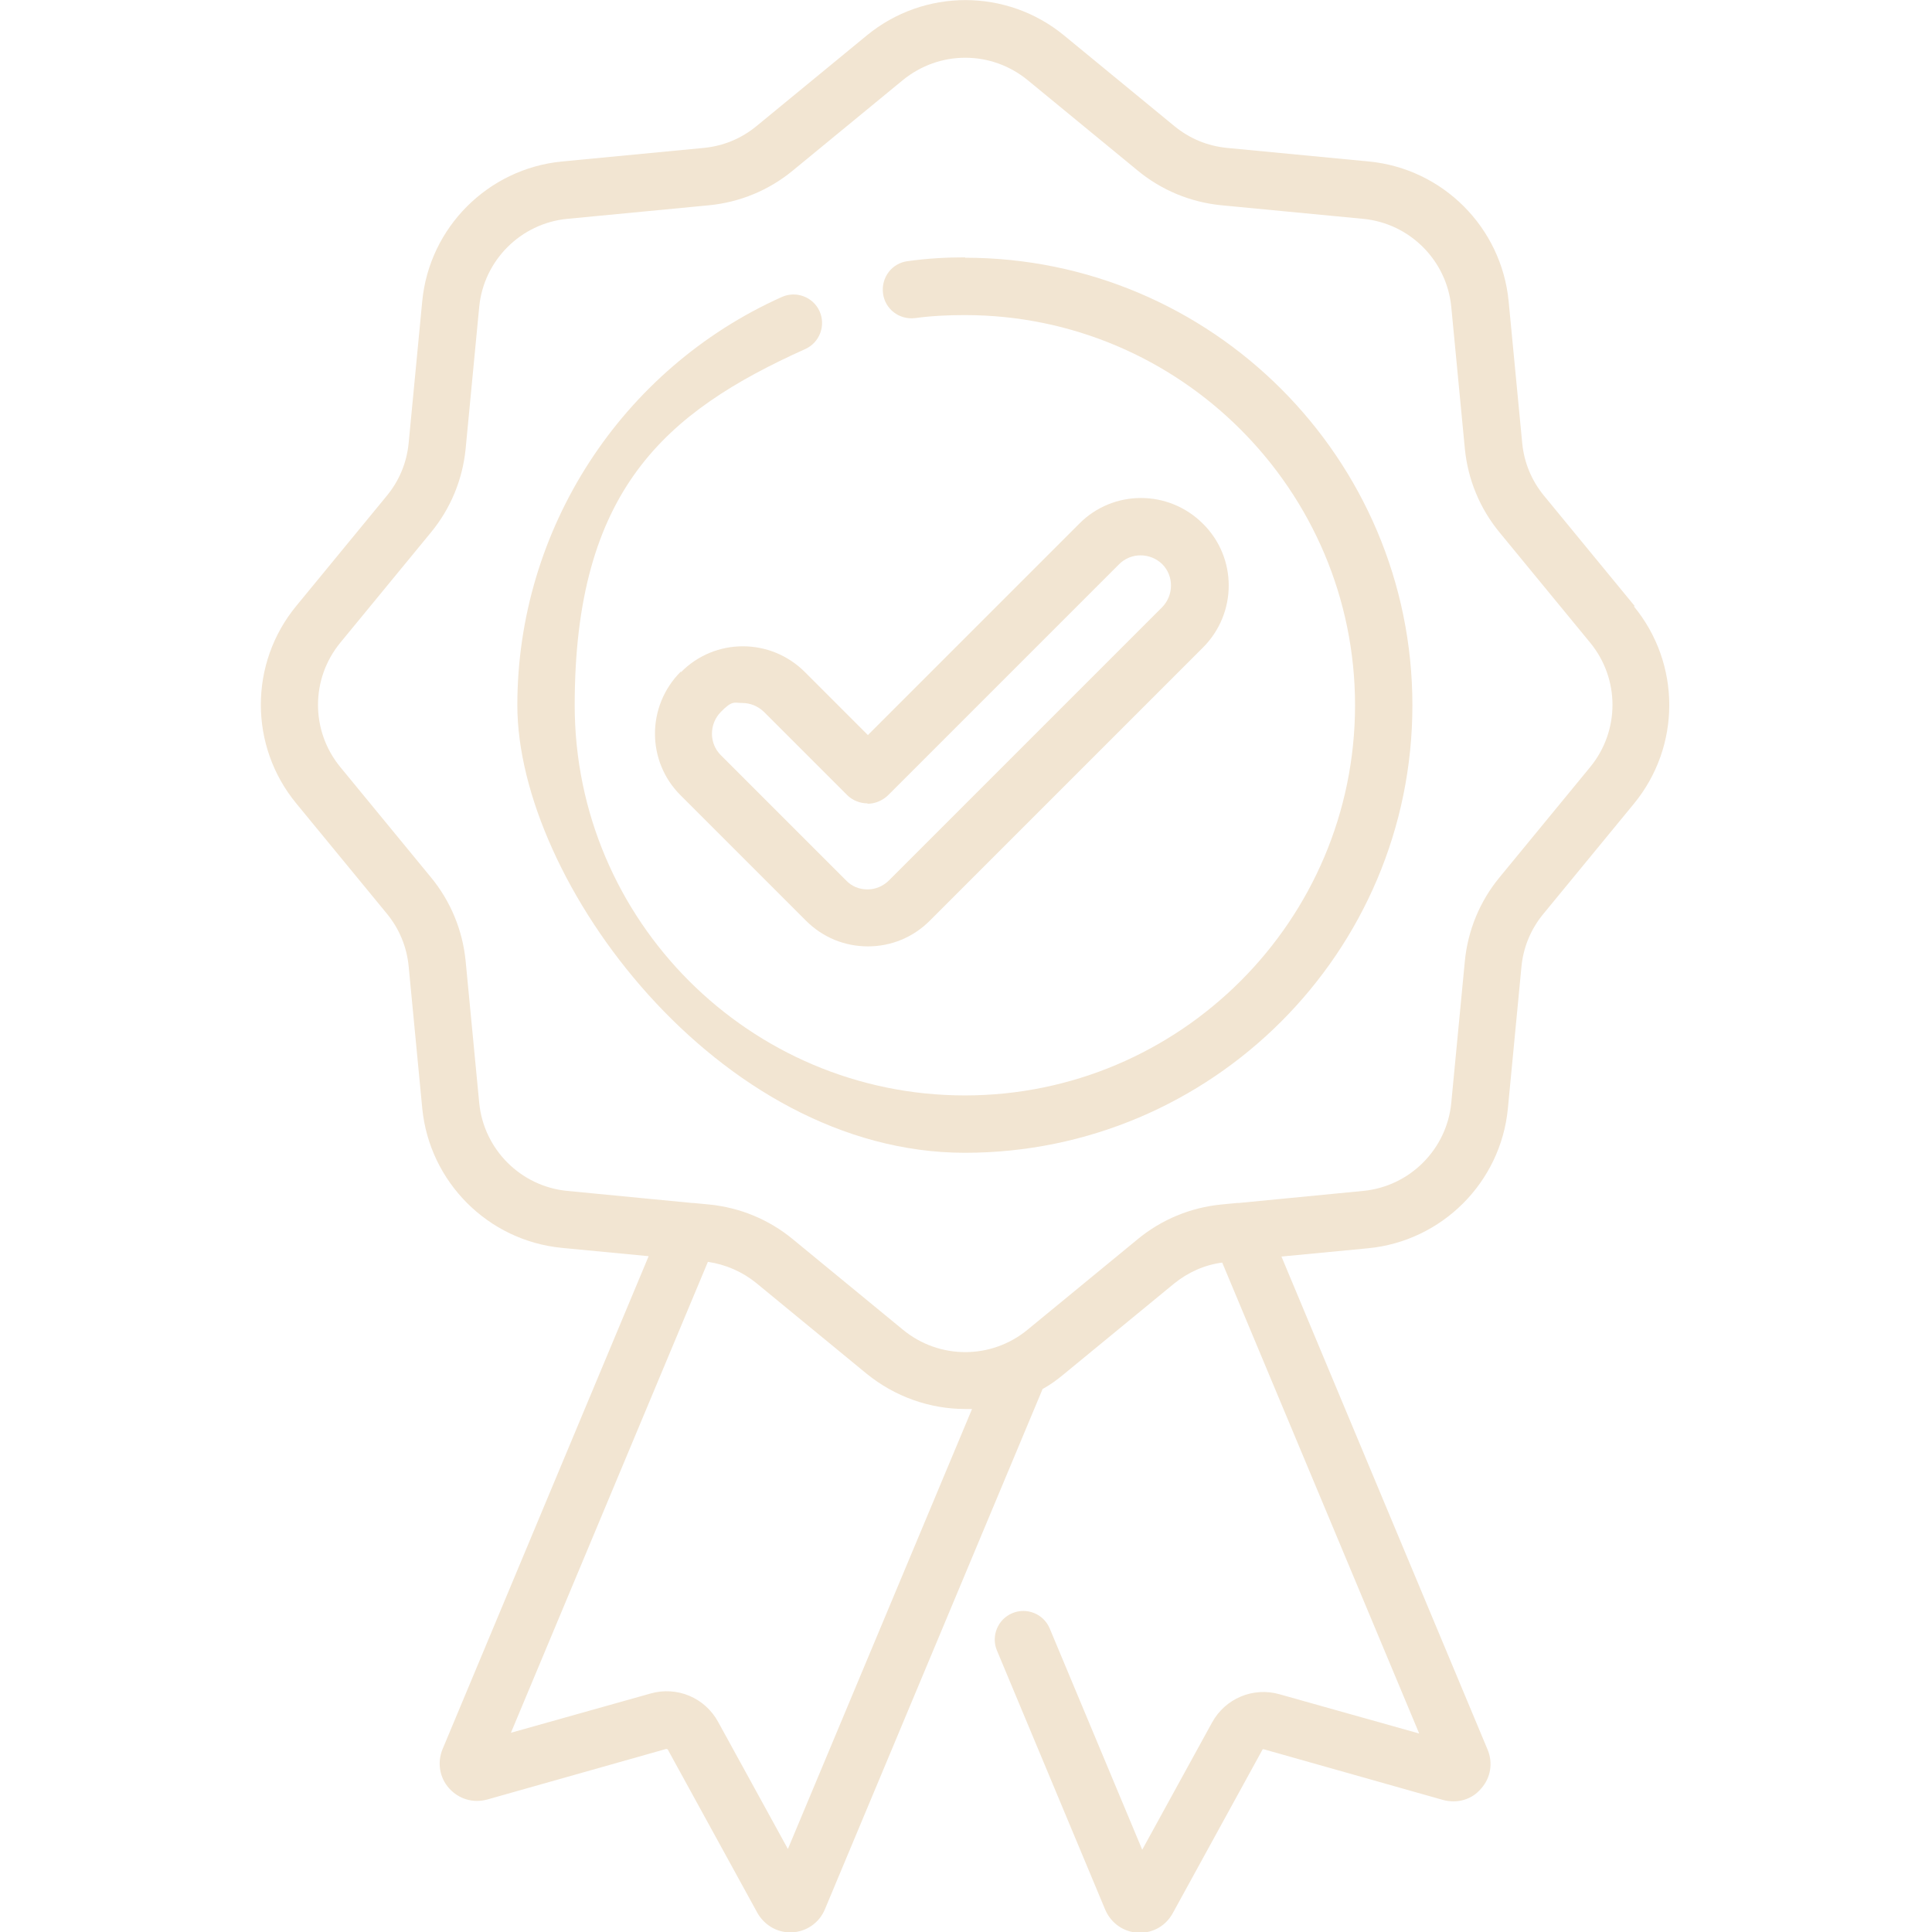
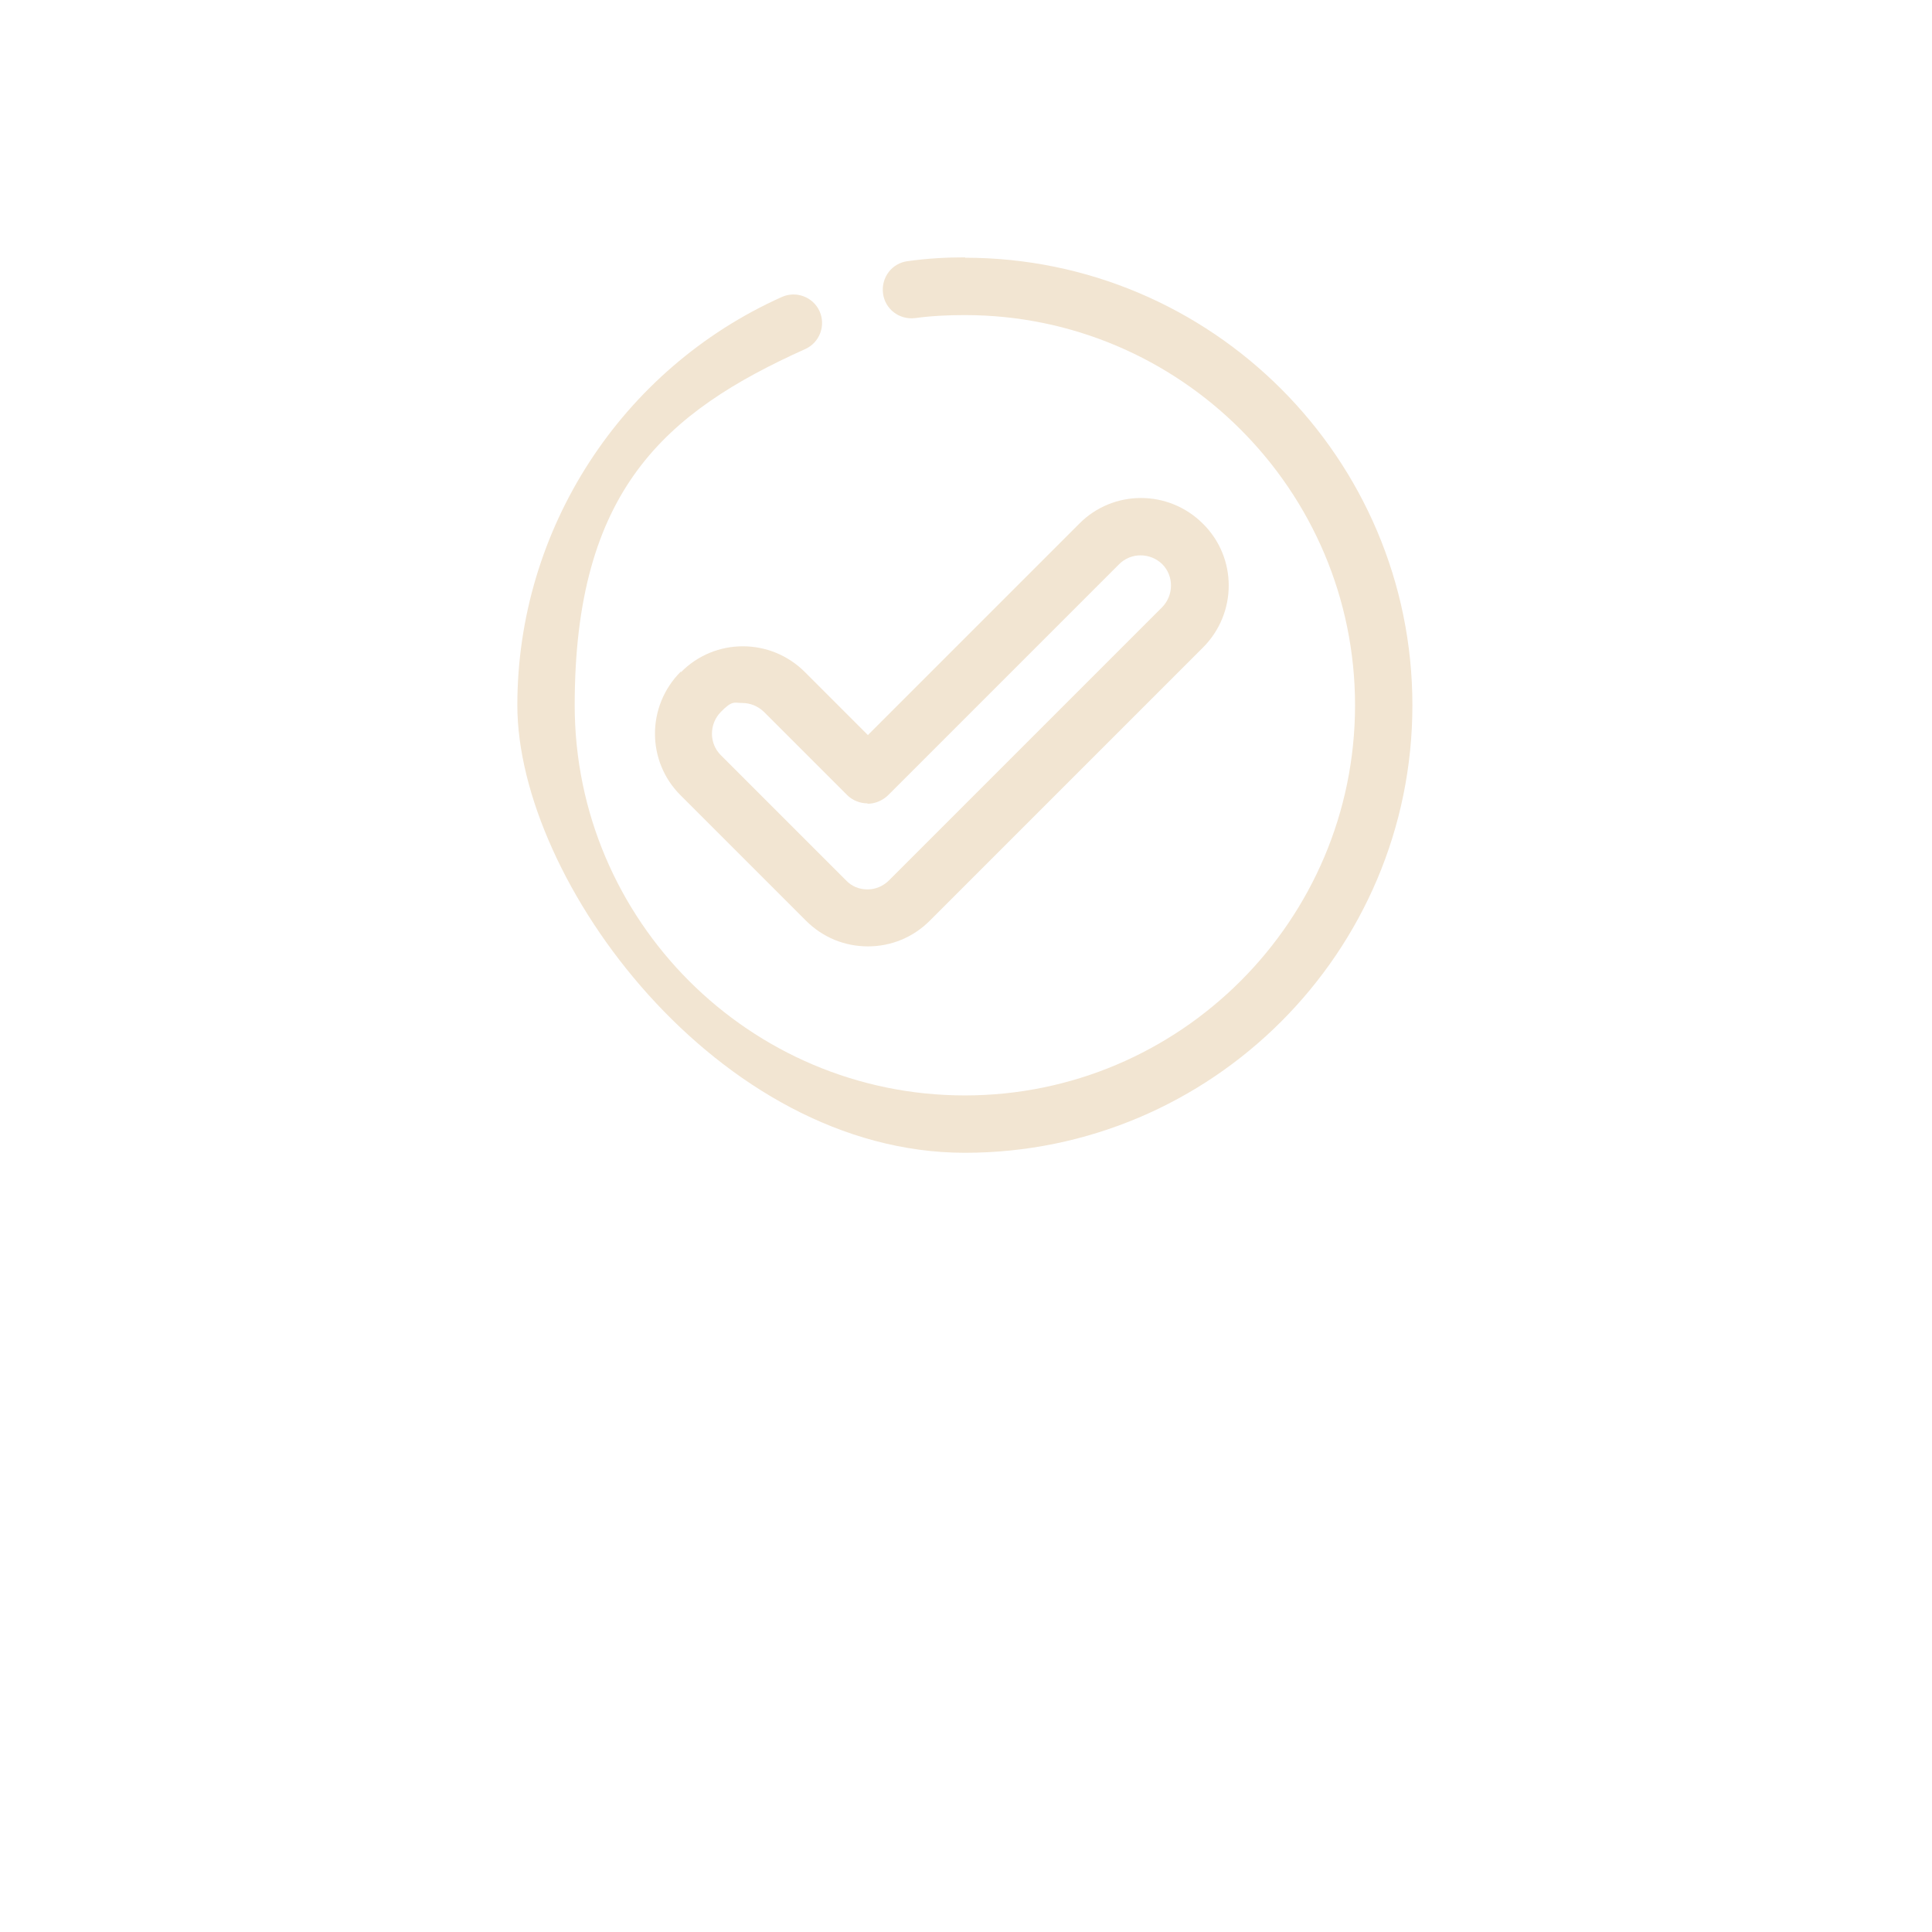
<svg xmlns="http://www.w3.org/2000/svg" id="Camada_1" version="1.1" viewBox="0 0 512 512">
  <defs>
    <style>
      .st0 {
        fill: #f2e5d2;
      }
    </style>
  </defs>
-   <path class="st0" d="M433.2,160.6l-24-29.2c-3.3-4-5.3-8.8-5.8-14l-3.6-37.6c-1.9-19.5-17.4-35.1-37-37l-37.6-3.6c-5.2-.5-10-2.5-14-5.8l-29.2-24c-15.2-12.5-37.1-12.5-52.3,0l-29.2,24c-4,3.3-8.8,5.3-14,5.8l-37.6,3.6c-19.5,1.9-35.1,17.4-37,37l-3.6,37.6c-.5,5.2-2.5,10-5.8,14l-24,29.2c-12.5,15.2-12.5,37.1,0,52.3l24,29.2c3.3,4,5.3,8.8,5.8,14l3.6,37.6c1.9,19.5,17.4,35.1,37,37l23,2.2-54.6,130.6c-1.5,3.6-.8,7.6,1.7,10.4,2.6,2.9,6.4,4,10.1,3l47.4-13.4c.2,0,.4,0,.5.2l23.7,43.2c1.8,3.2,5.1,5.2,8.7,5.2s.3,0,.5,0c3.8-.2,7.2-2.5,8.7-6.1l57.7-137.9c2-1.1,3.8-2.4,5.6-3.9l29.2-24c3.7-3,8.1-5,12.8-5.6l52.2,124.8-37-10.4c-7-2-14.4,1.1-17.9,7.5l-18.5,33.7-24.5-58.6c-1.6-3.9-6.1-5.7-9.9-4.1-3.9,1.6-5.7,6.1-4.1,9.9l28.7,68.7c1.5,3.5,4.8,5.9,8.7,6.1.2,0,.3,0,.5,0,3.6,0,6.9-1.9,8.7-5.2l23.7-43.2c0-.2.3-.3.5-.2l47.4,13.4c3.7,1,7.6,0,10.1-3,2.6-2.9,3.2-6.9,1.7-10.4l-54.6-130.6,23-2.2c19.5-1.9,35.1-17.4,37-37l3.6-37.6c.5-5.2,2.5-10,5.8-14l24-29.2c12.5-15.2,12.5-37.1,0-52.3ZM208.8,490l-18.5-33.7c-3.5-6.4-10.9-9.5-17.9-7.5l-37,10.4,52.2-124.8c4.7.7,9.1,2.6,12.8,5.6l29.2,24c7.6,6.2,16.9,9.4,26.2,9.4s1.2,0,1.8,0l-48.8,116.6ZM421.4,203.3l-24,29.2c-5.2,6.3-8.4,14-9.2,22.2l-3.6,37.6c-1.2,12.3-11,22.1-23.3,23.3l-33,3.2c-.1,0-.3,0-.4,0l-4.2.4c-8.2.8-15.9,4-22.2,9.2l-29.2,24c-9.6,7.9-23.4,7.9-33,0l-29.2-24c-6.3-5.2-14-8.4-22.2-9.2l-4.2-.4c-.1,0-.2,0-.3,0l-33.1-3.2c-12.3-1.2-22.1-11-23.3-23.3l-3.6-37.6c-.8-8.2-4-15.9-9.2-22.2l-24-29.2c-7.9-9.6-7.9-23.4,0-33l24-29.2c5.2-6.3,8.4-14,9.2-22.2l3.6-37.6c1.2-12.3,11-22.1,23.3-23.3l37.6-3.6c8.2-.8,15.9-4,22.2-9.2l29.2-24c4.8-3.9,10.6-5.9,16.5-5.9s11.7,2,16.5,5.9l29.2,24c6.3,5.2,14,8.4,22.2,9.2l37.6,3.6c12.3,1.2,22.1,11,23.3,23.3l3.6,37.6c.8,8.2,4,15.9,9.2,22.2l24,29.2c7.9,9.6,7.9,23.4,0,33Z" />
  <path class="st0" d="M255.8,68.2c-5.1,0-10.2.3-15.2,1-4.2.5-7.1,4.3-6.6,8.5.5,4.2,4.3,7.1,8.5,6.6,4.4-.6,8.8-.8,13.2-.8,57,0,103.4,46.4,103.4,103.4s-46.4,103.4-103.4,103.4-103.4-46.4-103.4-103.4,24-77.7,61.1-94.4c3.8-1.7,5.5-6.2,3.8-10-1.7-3.8-6.2-5.5-10-3.8-42.6,19.1-70.1,61.6-70.1,108.2s53.2,118.6,118.6,118.6,118.6-53.2,118.6-118.6-53.2-118.6-118.6-118.6Z" />
  <path class="st0" d="M180.4,178c-9.1,9.1-9.1,23.8,0,32.8l33.2,33.2c4.4,4.4,10.2,6.8,16.4,6.8s12-2.4,16.4-6.8l72.4-72.4c9.1-9.1,9.1-23.8,0-32.8-9.1-9.1-23.8-9.1-32.8,0l-56,56-16.7-16.7c-9.1-9.1-23.8-9.1-32.8,0ZM229.9,213c2,0,3.9-.8,5.4-2.2l61.3-61.3c3.1-3.1,8.2-3.1,11.4,0,3.1,3.1,3.1,8.2,0,11.4l-72.4,72.4c-1.5,1.5-3.5,2.4-5.7,2.4s-4.2-.8-5.7-2.4l-33.2-33.2c-3.1-3.1-3.1-8.2,0-11.4s3.6-2.4,5.7-2.4,4.1.8,5.7,2.3l22.1,22.1c1.4,1.4,3.4,2.2,5.4,2.2Z" />
</svg>